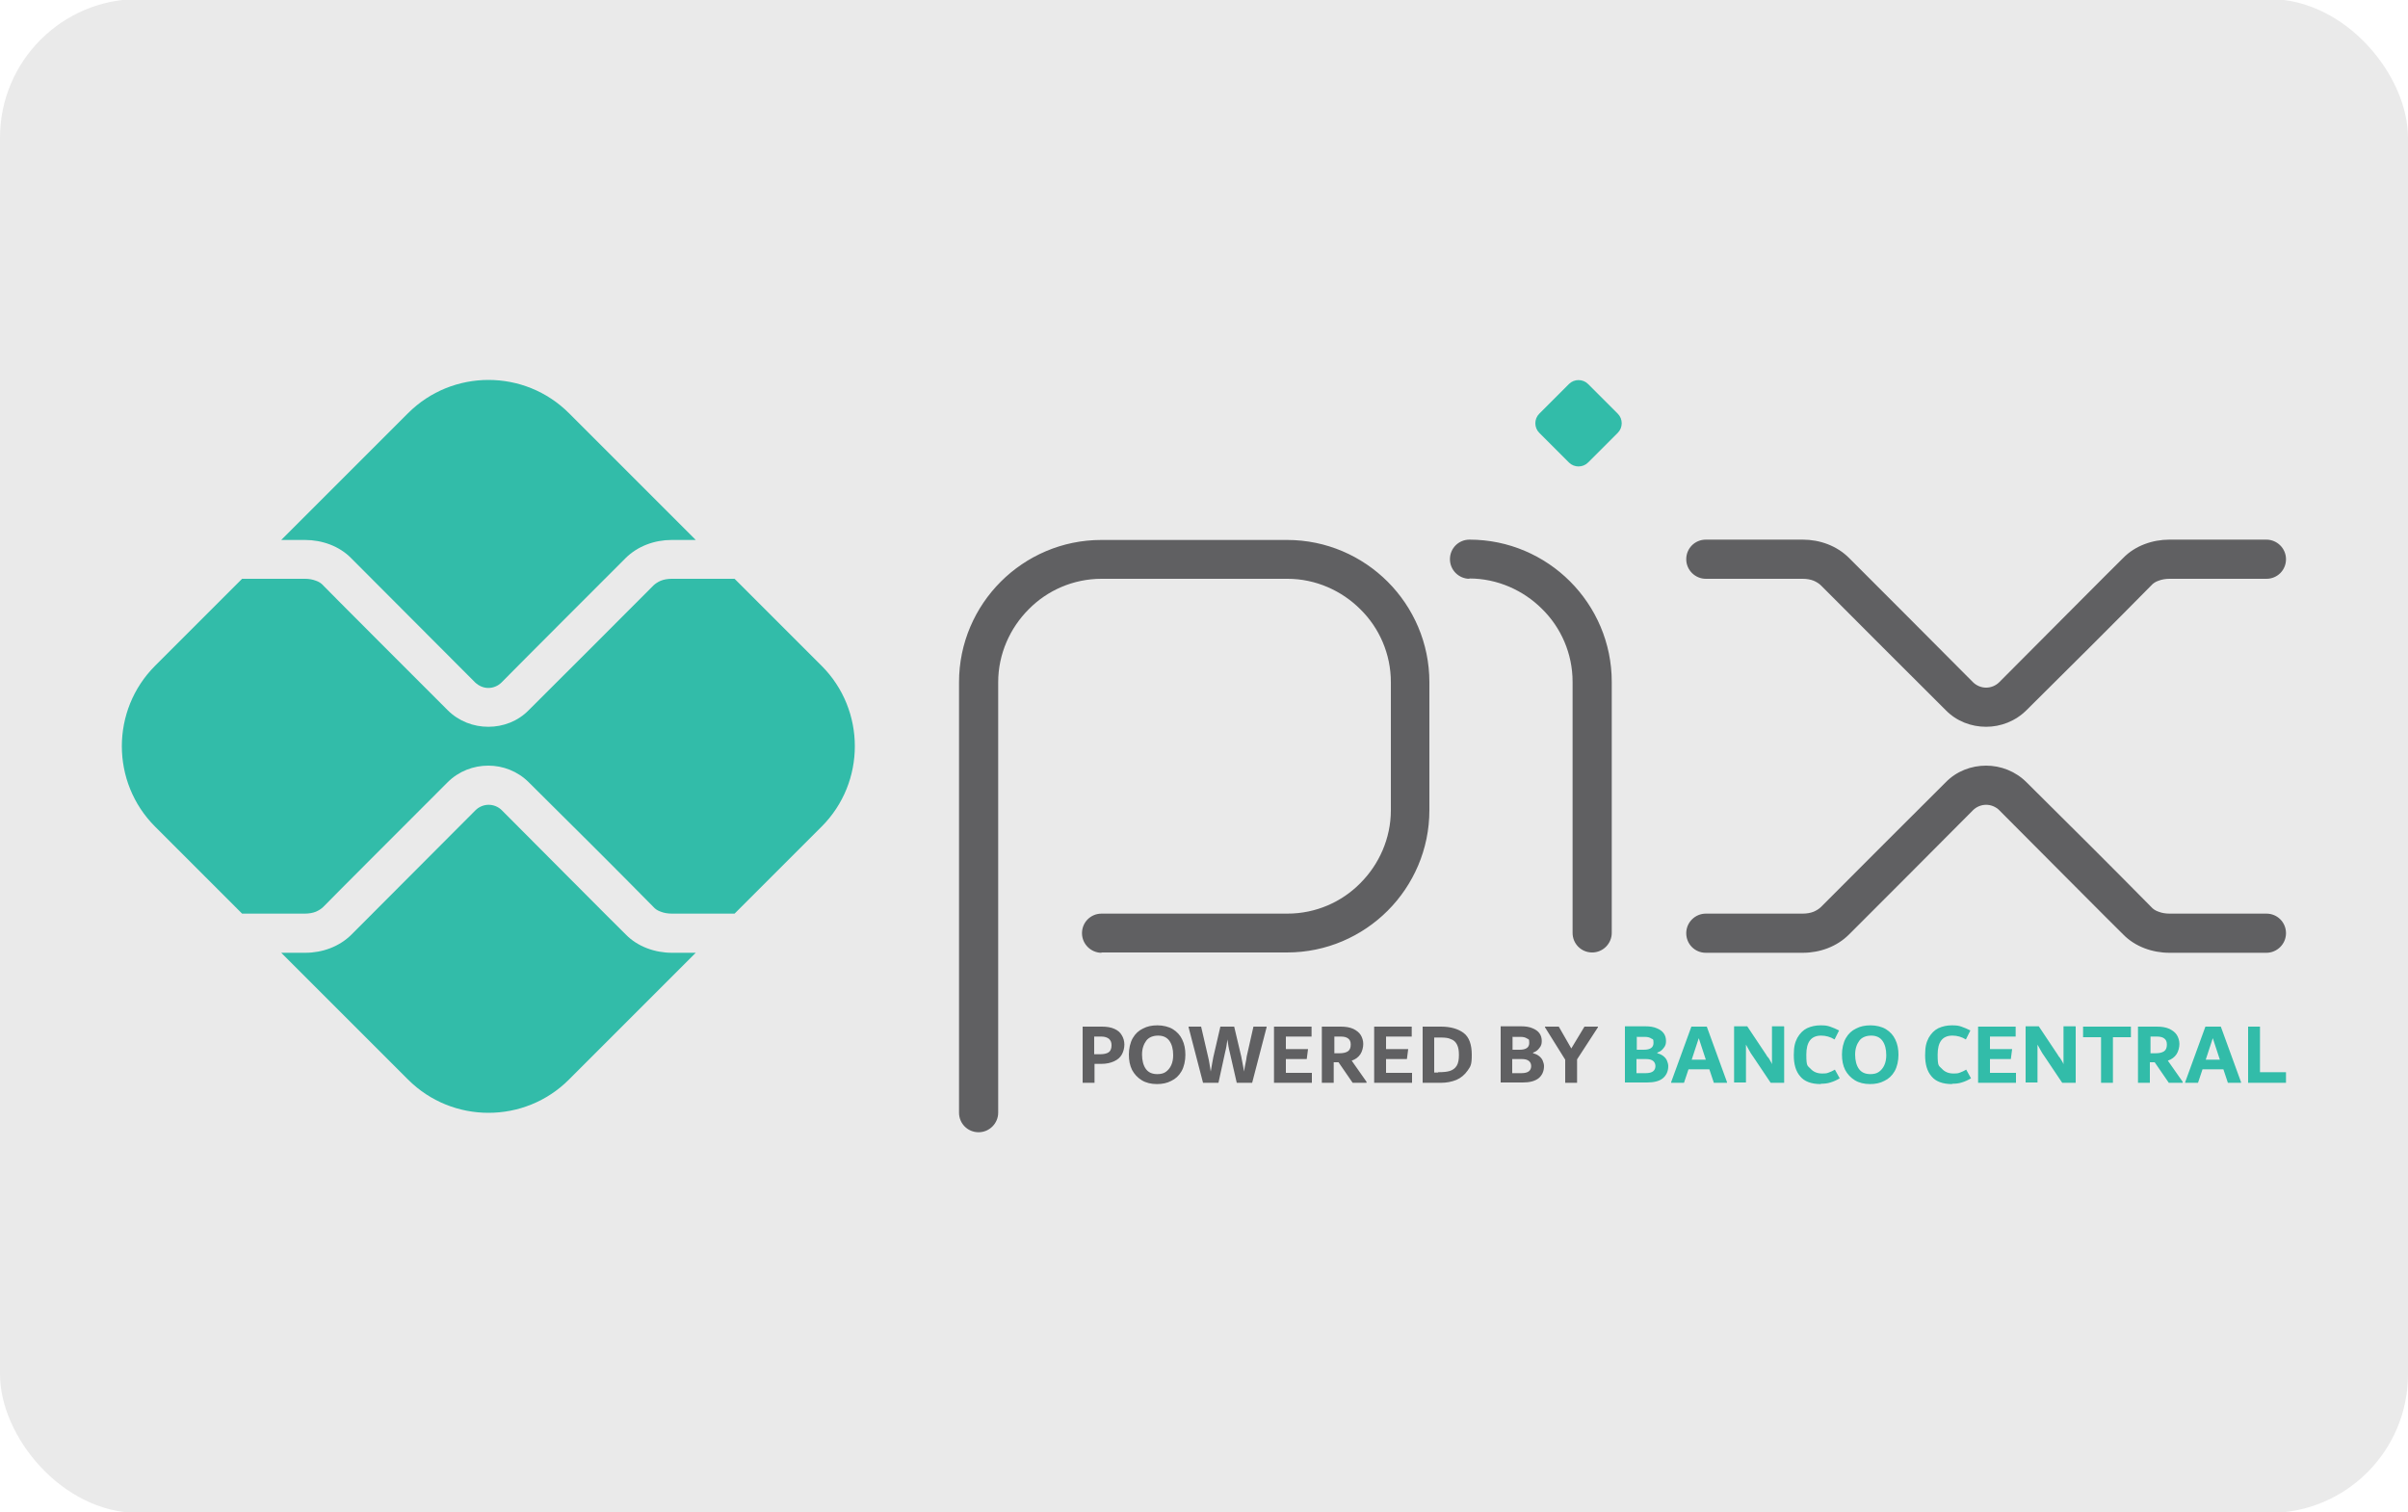
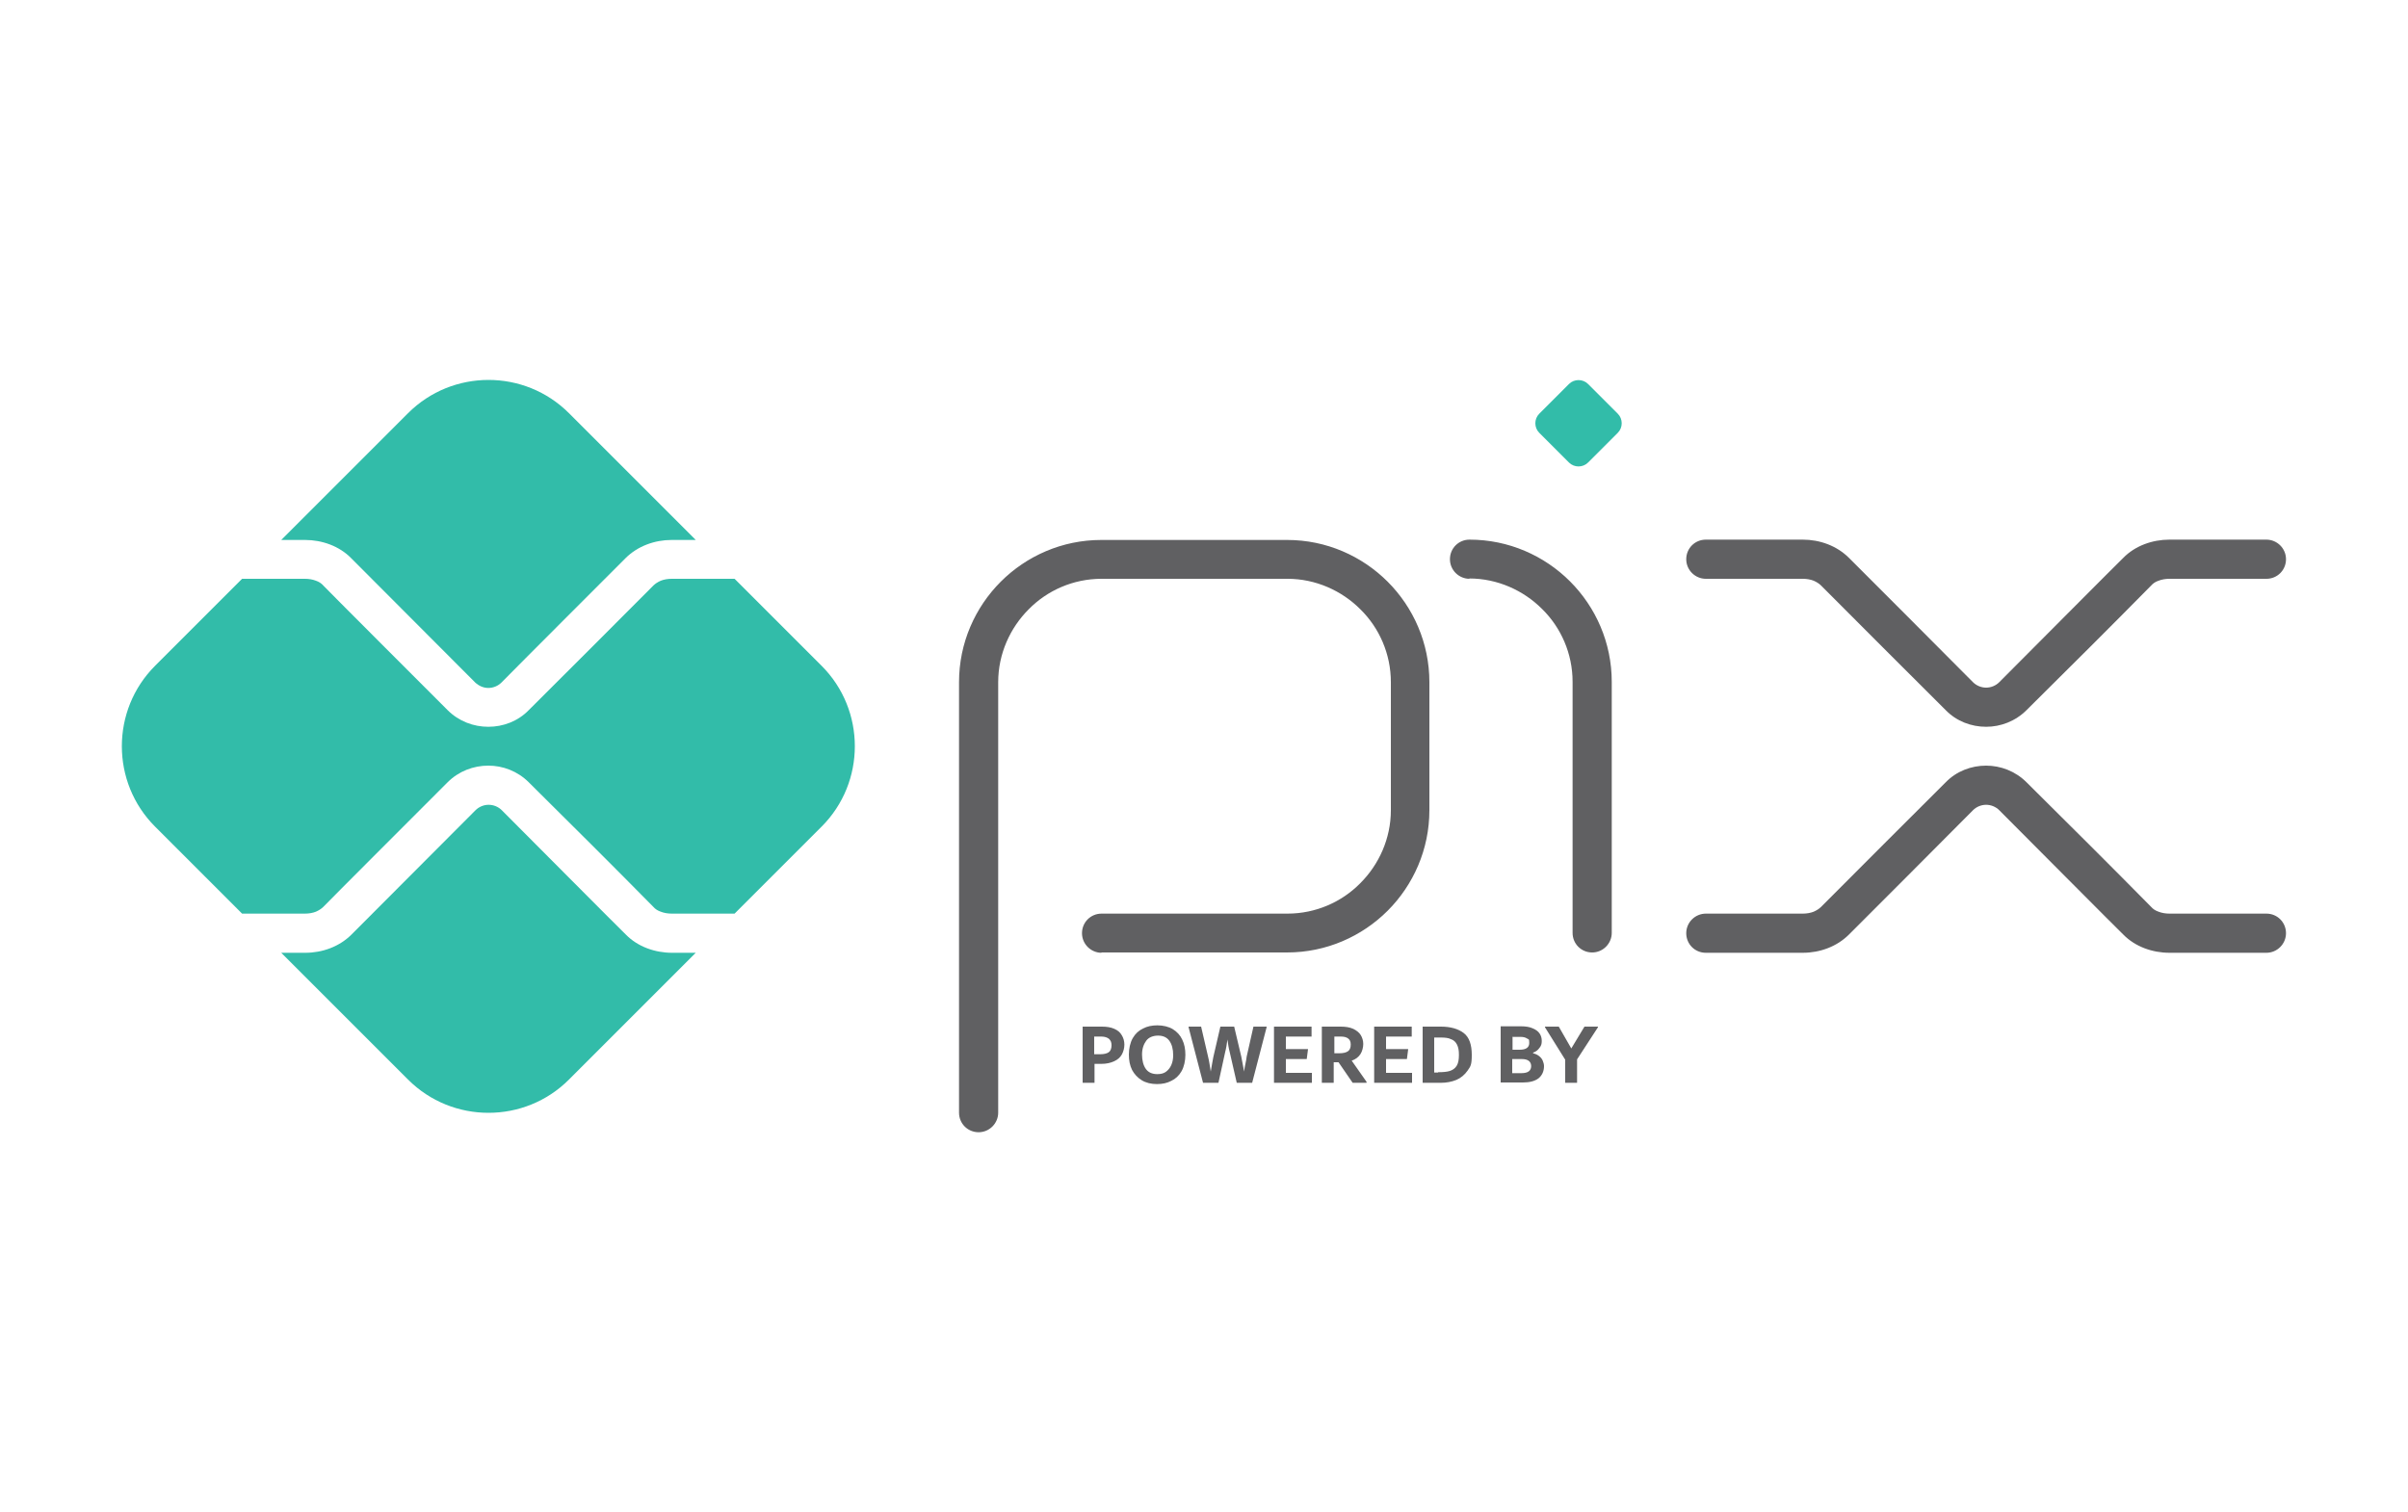
<svg xmlns="http://www.w3.org/2000/svg" xmlns:ns1="http://sodipodi.sourceforge.net/DTD/sodipodi-0.dtd" xmlns:ns2="http://www.inkscape.org/namespaces/inkscape" id="svg14" version="1.1" viewBox="0 0 750 471">
  <defs>
    <style>
      .st0 {
        fill: #606062;
      }

      .st1, .st2 {
        fill: #32bca9;
      }

      .st2 {
        fill-rule: evenodd;
      }

      .st3 {
        fill: #eaeaea;
      }
    </style>
  </defs>
  <ns1:namedview id="namedview16" bordercolor="#666666" borderopacity="1" gridtolerance="10" guidetolerance="10" ns2:current-layer="Page-1" ns2:cx="83.333333" ns2:cy="235.5" ns2:pageopacity="0" ns2:pageshadow="2" ns2:window-height="928" ns2:window-maximized="0" ns2:window-width="1515" ns2:window-x="2301" ns2:window-y="293" ns2:zoom="0.384" objecttolerance="10" pagecolor="#ffffff" showgrid="false" />
-   <rect class="st3" y="-.3" width="750" height="471.6" rx="43.2" ry="43.2" />
  <g>
    <path class="st2" d="M48.3,207.4l27.1-27.1h19.6c1.2,0,2.4.2,3.4.6.9.3,1.7.8,2.3,1.5,0,.1,35,35.1,38.7,38.8,3.5,3.5,8.1,5.2,12.7,5.2,4.6,0,9.2-1.7,12.6-5.2,12.9-12.9,25.9-25.8,38.8-38.8.6-.6,1.4-1.1,2.3-1.5,1-.4,2.2-.6,3.4-.6h19.6l27.1,27.1c13.8,13.8,13.8,36.3,0,50.1l-27.1,27.1h-19.6c-1.2,0-2.4-.2-3.4-.6-.9-.3-1.7-.8-2.3-1.5-12.8-13-25.8-25.9-38.8-38.8-3.5-3.5-8.1-5.2-12.6-5.2-4.6,0-9.2,1.7-12.7,5.2-3.7,3.7-38.7,38.7-38.7,38.8-.6.6-1.4,1.1-2.3,1.5-1,.4-2.2.6-3.4.6h-19.6l-27.1-27.1c-13.8-13.8-13.8-36.3,0-50.1ZM87.6,168.2l39.5-39.5c13.8-13.8,36.3-13.8,50.1,0l39.5,39.5h-7.5c-5.3,0-10.6,1.9-14.4,5.7,0,0-35.4,35.4-38.6,38.7-1.1,1.1-2.6,1.7-4.1,1.7s-2.9-.6-4.1-1.7c-3.6-3.6-38.6-38.7-38.6-38.7-3.7-3.8-9.1-5.7-14.4-5.7h-7.5ZM216.7,296.8l-39.5,39.5c-13.8,13.8-36.3,13.8-50.1,0l-39.5-39.5h7.5c5.3,0,10.6-1.9,14.4-5.7,0,0,35-35.1,38.6-38.7,1.1-1.1,2.6-1.7,4.1-1.7s3,.6,4.1,1.7c3.3,3.3,38.6,38.8,38.6,38.7,3.7,3.8,9.1,5.7,14.4,5.7h7.5Z" />
    <path class="st0" d="M631.2,221.2c-3.5,3.5-8.1,5.2-12.6,5.2-4.6,0-9.2-1.7-12.6-5.2-12.9-12.9-25.9-25.8-38.8-38.8-.6-.6-1.4-1.1-2.3-1.5-1-.4-2.2-.6-3.4-.6h-30.2c-3.3,0-6.1-2.7-6.1-6.1s2.7-6.1,6.1-6.1h30.2c5.3,0,10.6,1.9,14.4,5.7,0,0,35.4,35.4,38.6,38.7,1.1,1.1,2.6,1.7,4.1,1.7s3-.6,4.1-1.7c3.3-3.3,38.6-38.8,38.6-38.7,3.7-3.8,9.1-5.7,14.4-5.7h30.2c3.3,0,6.1,2.7,6.1,6.1s-2.7,6.1-6.1,6.1h-30.2c-1.2,0-2.4.2-3.4.6-.9.3-1.7.8-2.3,1.5-12.8,13-25.8,25.9-38.8,38.8h0ZM457.7,180.3c-3.3,0-6.1-2.7-6.1-6.1s2.7-6.1,6.1-6.1c12.2,0,23.3,5,31.3,13,8,8,13,19.1,13,31.3v78.2c0,3.3-2.7,6.1-6.1,6.1s-6.1-2.7-6.1-6.1v-78.2c0-8.8-3.6-16.9-9.5-22.7-5.8-5.8-13.9-9.5-22.7-9.5h0ZM343.1,296.8c-3.3,0-6.1-2.7-6.1-6.1s2.7-6.1,6.1-6.1h57.9c8.8,0,16.9-3.6,22.7-9.5,5.8-5.8,9.5-13.9,9.5-22.7v-39.9c0-8.8-3.6-16.9-9.5-22.7-5.8-5.8-13.9-9.5-22.7-9.5h-57.9c-8.8,0-16.9,3.6-22.7,9.5-5.8,5.8-9.5,13.9-9.5,22.7v134.1c0,3.3-2.7,6.1-6.1,6.1s-6.1-2.7-6.1-6.1v-134.1c0-12.2,5-23.3,13-31.3,8-8,19.1-13,31.3-13h57.9c12.2,0,23.3,5,31.3,13,8,8,13,19.1,13,31.3v39.9c0,12.2-5,23.3-13,31.3-8,8-19.1,13-31.3,13h-57.9ZM705.9,296.8c3.3,0,6.1-2.7,6.1-6.1s-2.7-6.1-6.1-6.1h-30.2c-1.2,0-2.4-.2-3.4-.6-.9-.3-1.7-.8-2.3-1.5-12.8-13-25.8-25.9-38.8-38.8-3.5-3.5-8.1-5.2-12.6-5.2-4.6,0-9.2,1.7-12.6,5.2-12.9,12.9-25.9,25.8-38.8,38.8-.6.6-1.4,1.1-2.3,1.5-1,.4-2.2.6-3.4.6h-30.2c-3.3,0-6.1,2.7-6.1,6.1s2.7,6.1,6.1,6.1h30.2c5.3,0,10.6-1.9,14.4-5.7,0,0,35.4-35.4,38.6-38.7,1.1-1.1,2.6-1.7,4.1-1.7s3,.6,4.1,1.7c3.3,3.3,38.6,38.8,38.6,38.7,3.7,3.8,9.1,5.7,14.4,5.7h30.2Z" />
    <path class="st0" d="M343.2,319.8c1.5,0,2.8.2,3.9.7s1.8,1.1,2.3,2c.5.8.8,1.8.8,2.9s-.3,2.2-.8,3.1c-.5.9-1.3,1.6-2.4,2.1-1.1.5-2.4.8-3.9.8h-2.2v5.9h-3.7v-17.5h6.1ZM477.5,328.1c.8.2,1.4.5,1.9.9.5.4.9.9,1.1,1.4.2.5.4,1.1.4,1.7,0,1.6-.6,2.9-1.7,3.8-1.2.9-2.8,1.3-4.9,1.3h-6.9v-17.5h6.4c1.4,0,2.6.2,3.5.6,1,.4,1.7.9,2.2,1.6.5.7.7,1.5.7,2.4s-.2,1.5-.7,2.1c-.5.7-1.1,1.2-2,1.5h0ZM471.1,322.9v4.1h2.2c2,0,3-.7,3-2.1s-.2-1.1-.7-1.4c-.4-.3-1.1-.5-1.9-.5h-2.5,0ZM473.8,334.3c1.1,0,1.9-.2,2.4-.6.5-.4.7-1,.7-1.6s-.2-1.2-.7-1.6c-.5-.4-1.2-.6-2.3-.6h-2.9v4.4h2.8,0ZM497.7,319.8v.2l-6.5,10v7.3h-3.7v-7.2l-6.3-10.1v-.2h4.3l3.9,6.8,4.1-6.8h4.2,0ZM342.7,328.4c1.1,0,2-.2,2.6-.6.6-.4.9-1.2.9-2.2s-.3-1.5-.8-2c-.5-.4-1.3-.7-2.3-.7h-2.3v5.5h1.9ZM360.4,337.7c-1.9,0-3.5-.4-4.8-1.2-1.3-.8-2.3-1.9-3-3.2-.7-1.4-1-3-1-4.8s.4-3.7,1.2-5.1c.8-1.4,1.9-2.4,3.2-3,1.3-.7,2.8-1,4.5-1s3.5.4,4.8,1.2c1.3.8,2.3,1.9,2.9,3.2.7,1.4,1,3,1,4.8s-.4,3.7-1.2,5.1c-.8,1.4-1.9,2.4-3.2,3-1.3.7-2.8,1-4.5,1ZM360.4,334.6c1.1,0,2-.2,2.7-.7.7-.5,1.3-1.2,1.7-2.1.4-.9.6-1.9.6-3.1,0-1.9-.4-3.4-1.2-4.5-.8-1.1-2-1.6-3.5-1.6s-2.9.5-3.7,1.6c-.8,1.1-1.3,2.5-1.3,4.3s.4,3.4,1.2,4.5c.8,1.1,2,1.6,3.6,1.6h0ZM394.5,319.8v.2l-4.5,17.3h-4.8l-2.2-9.6c-.3-1.1-.5-2.4-.7-3.9-.2,1.5-.4,2.8-.7,3.9l-2.1,9.6h-4.8l-4.5-17.3v-.2h3.9l2.2,9.5c.1.5.3,1.2.4,2,.1.8.3,1.6.4,2.5.3-1.9.6-3.3.8-4.5l2.2-9.5h4.3l2.2,9.3c.3,1.5.6,3,.9,4.7.1-.8.2-1.6.4-2.4.2-.8.3-1.6.4-2.3l2.1-9.3h3.9ZM400.5,334.2h8.1v3.1h-11.8v-17.5h11.7v3.1h-8v3.9h6.9l-.4,3.1h-6.5v4.2ZM425.6,337.1v.2h-4.3l-4.4-6.4h-1.5v6.4h-3.7v-17.5h5.9c1.5,0,2.8.2,3.9.7,1,.5,1.8,1.1,2.3,1.9.5.8.8,1.8.8,2.8s-.3,2.3-.9,3.2c-.6.9-1.5,1.6-2.7,2l4.7,6.7h0ZM415.5,328.1h1.7c1.1,0,2-.2,2.6-.6.6-.4.9-1.1.9-2.1s-.3-1.5-.8-1.9c-.5-.4-1.3-.6-2.2-.6h-2.1v5.2h0ZM431.7,334.2h8.1v3.1h-11.8v-17.5h11.7v3.1h-8v3.9h6.9l-.4,3.1h-6.5v4.2h0ZM448.8,319.8c3,0,5.4.7,7.1,2,1.7,1.3,2.5,3.6,2.5,6.8s-.4,3.6-1.3,4.9c-.9,1.3-2.1,2.3-3.5,2.9-1.5.6-3.1.9-4.8.9h-5.7v-17.5h5.8,0ZM447.9,334c1.5,0,2.8-.1,3.7-.4.9-.3,1.6-.8,2.1-1.6.5-.8.7-1.9.7-3.4s-.2-2.4-.6-3.2c-.4-.8-1-1.4-1.9-1.7-.8-.4-1.9-.5-3.1-.5h-2.1v10.9h1.2Z" />
-     <path class="st1" d="M608,337.7c-2.9,0-5.1-.8-6.4-2.4-1.4-1.6-2-3.8-2-6.6s.4-4,1.1-5.4c.8-1.4,1.8-2.4,3-3,1.3-.6,2.7-.9,4.2-.9s2.1.1,3,.4c.9.3,1.8.7,2.8,1.2l-1.4,2.8c-1.3-.8-2.7-1.2-4.2-1.2-3.1,0-4.6,2-4.6,5.9s.4,3.4,1.3,4.4c.9,1,2.1,1.5,3.6,1.5s1.5-.1,2.1-.3c.6-.2,1.2-.5,1.9-.9l1.5,2.7c-1,.6-1.9,1-2.9,1.3-.9.3-1.9.4-3,.4h0ZM516.2,328.1c.8.2,1.4.5,1.9.9.5.4.9.9,1.1,1.4.2.5.4,1.1.4,1.7,0,1.6-.6,2.9-1.7,3.8s-2.8,1.3-4.9,1.3h-6.9v-17.5h6.4c1.4,0,2.6.2,3.5.6,1,.4,1.7.9,2.2,1.6.5.7.7,1.5.7,2.4s-.2,1.5-.7,2.1c-.5.7-1.1,1.2-2,1.5h0ZM509.8,322.9v4.1h2.2c2,0,3-.7,3-2.1s-.2-1.1-.7-1.4c-.4-.3-1.1-.5-1.9-.5h-2.5,0ZM512.5,334.3c1.1,0,1.9-.2,2.4-.6.5-.4.7-1,.7-1.6s-.2-1.2-.7-1.6c-.5-.4-1.2-.6-2.3-.6h-2.9v4.4h2.8,0ZM531.6,319.8l6.3,17.3v.2h-4.1l-1.4-4.2h-6.5l-1.4,4.2h-4v-.2l6.3-17.3h4.8,0ZM526.9,330.1h4.4l-2.2-6.7-2.2,6.7h0ZM555.7,319.8v17.5h-4.2l-5.5-8.2c-.5-.7-.9-1.3-1.2-1.9-.3-.5-.6-1.1-1-1.8v11.8h-3.7v-17.5h4.1l6,9c0,.1.2.4.5.7s.5.8.7,1.1c.2.3.4.7.5,1v-11.8h3.7ZM567.1,337.7c-2.9,0-5.1-.8-6.4-2.4-1.4-1.6-2-3.8-2-6.6s.4-4,1.1-5.4c.8-1.4,1.8-2.4,3-3,1.3-.6,2.7-.9,4.2-.9s2.1.1,3,.4c.9.3,1.8.7,2.8,1.2l-1.4,2.8c-1.3-.8-2.7-1.2-4.2-1.2-3.1,0-4.6,2-4.6,5.9s.4,3.4,1.3,4.4c.9,1,2.1,1.5,3.6,1.5s1.5-.1,2.1-.3c.6-.2,1.2-.5,1.9-.9l1.5,2.7c-1,.6-1.9,1-2.9,1.3-.9.3-1.9.4-3,.4h0ZM582.5,337.7c-1.9,0-3.5-.4-4.8-1.2-1.3-.8-2.3-1.9-3-3.2-.7-1.4-1-3-1-4.8s.4-3.7,1.2-5.1c.8-1.4,1.9-2.4,3.2-3,1.3-.7,2.8-1,4.5-1s3.5.4,4.8,1.2c1.3.8,2.3,1.9,2.9,3.2.7,1.4,1,3,1,4.8s-.4,3.7-1.2,5.1c-.8,1.4-1.9,2.4-3.2,3-1.3.7-2.8,1-4.5,1ZM582.5,334.6c1.1,0,2-.2,2.7-.7.7-.5,1.3-1.2,1.7-2.1.4-.9.6-1.9.6-3.1,0-1.9-.4-3.4-1.2-4.5-.8-1.1-2-1.6-3.5-1.6s-2.9.5-3.7,1.6c-.8,1.1-1.3,2.5-1.3,4.3s.4,3.4,1.2,4.5c.8,1.1,2,1.6,3.6,1.6h0ZM619.8,334.2h8.1v3.1h-11.8v-17.5h11.7v3.1h-8v3.9h6.9l-.4,3.1h-6.5v4.2h0ZM646.5,319.8v17.5h-4.2l-5.5-8.2c-.5-.7-.9-1.3-1.2-1.9-.3-.5-.6-1.1-1-1.8v11.8h-3.7v-17.5h4.1l6,9c0,.1.2.4.5.7.3.4.5.8.7,1.1.2.3.4.7.5,1v-11.8h3.7,0ZM663.7,319.8v3.3h-5.6v14.2h-3.7v-14.2h-5.6v-3.3h14.9ZM679.8,337.1v.2h-4.3l-4.4-6.4h-1.5v6.4h-3.7v-17.5h5.9c1.5,0,2.8.2,3.9.7,1,.5,1.8,1.1,2.3,1.9.5.8.8,1.8.8,2.8s-.3,2.3-.9,3.2c-.6.9-1.5,1.6-2.7,2l4.7,6.7h0ZM669.7,328.1h1.7c1.1,0,2-.2,2.6-.6.6-.4.9-1.1.9-2.1s-.3-1.5-.8-1.9c-.5-.4-1.3-.6-2.2-.6h-2.1v5.2ZM691.7,319.8l6.3,17.3v.2h-4.1l-1.4-4.2h-6.5l-1.4,4.2h-4v-.2l6.3-17.3h4.8,0ZM687,330.1h4.4l-2.2-6.7-2.2,6.7ZM703.9,334h8.1v3.3h-11.8v-17.5h3.7v14.2Z" />
    <path class="st2" d="M479.4,128.9c4-4,5.3-5.3,9.3-9.3,1.6-1.6,4.3-1.6,5.9,0,4,4,5.3,5.3,9.3,9.3,1.6,1.6,1.6,4.3,0,5.9-4,4-5.3,5.3-9.3,9.3-1.6,1.6-4.3,1.6-5.9,0-4-4-5.3-5.3-9.3-9.3-1.6-1.6-1.6-4.3,0-5.9Z" />
  </g>
</svg>